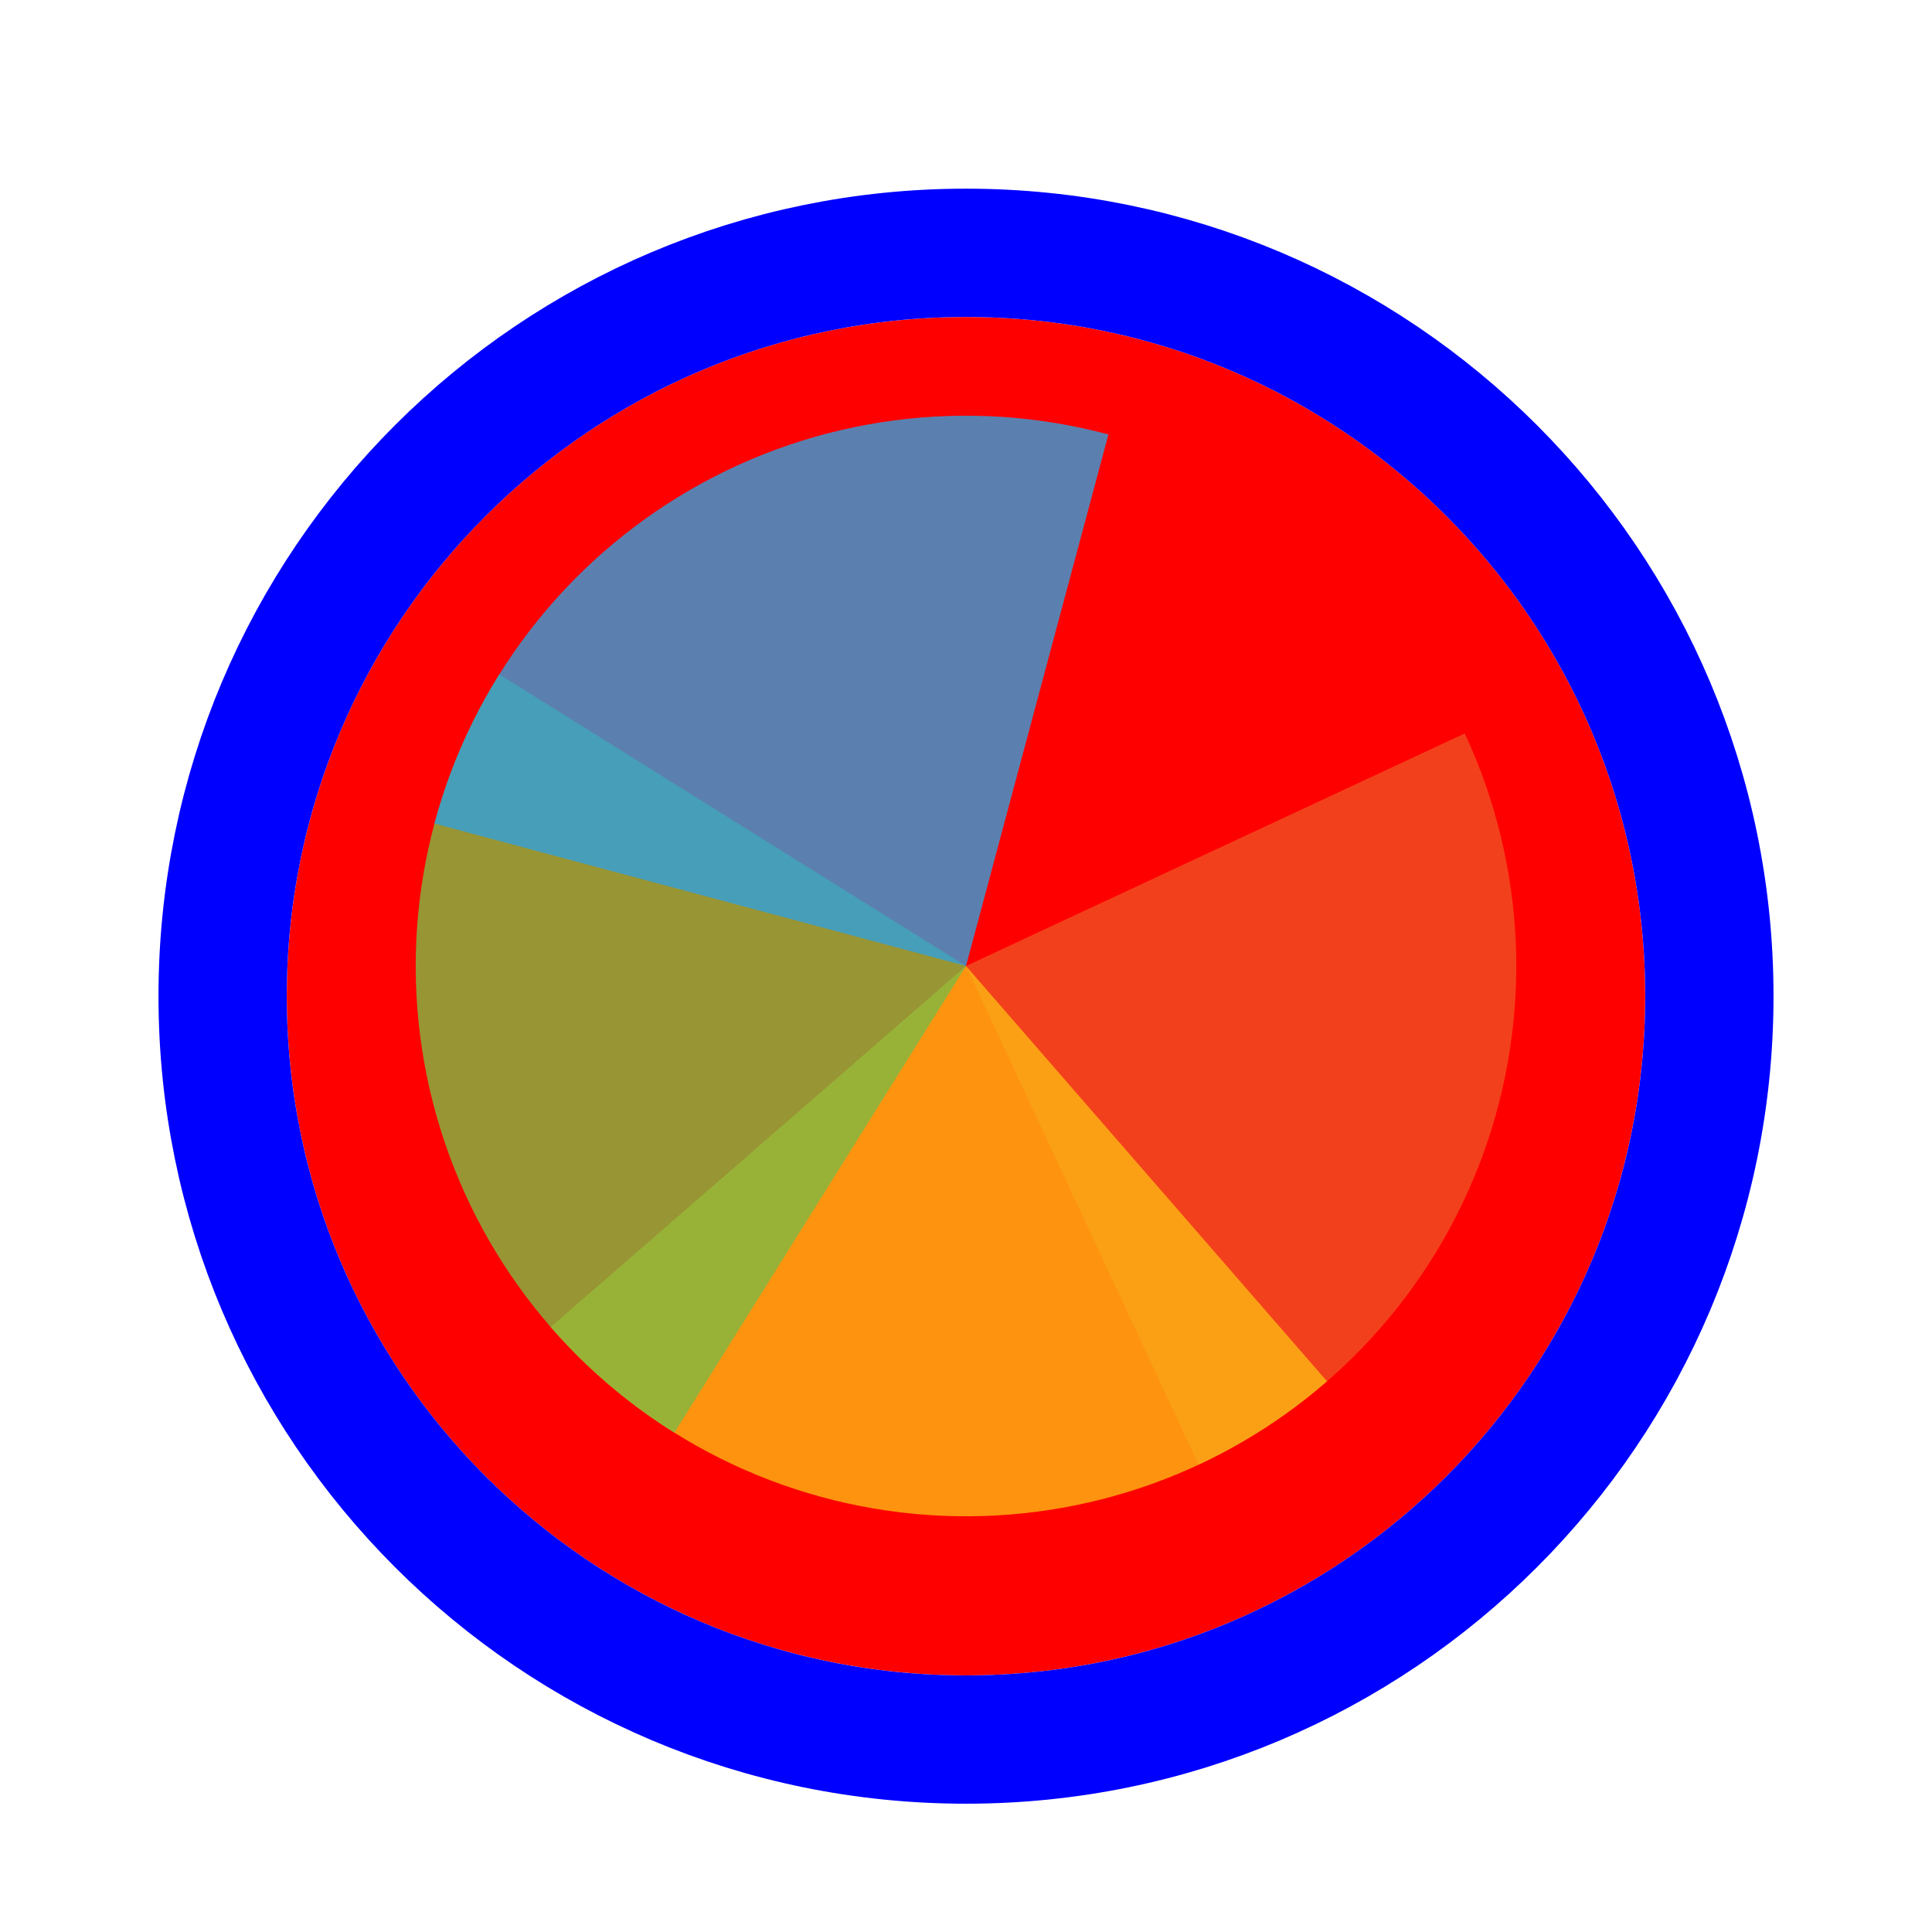
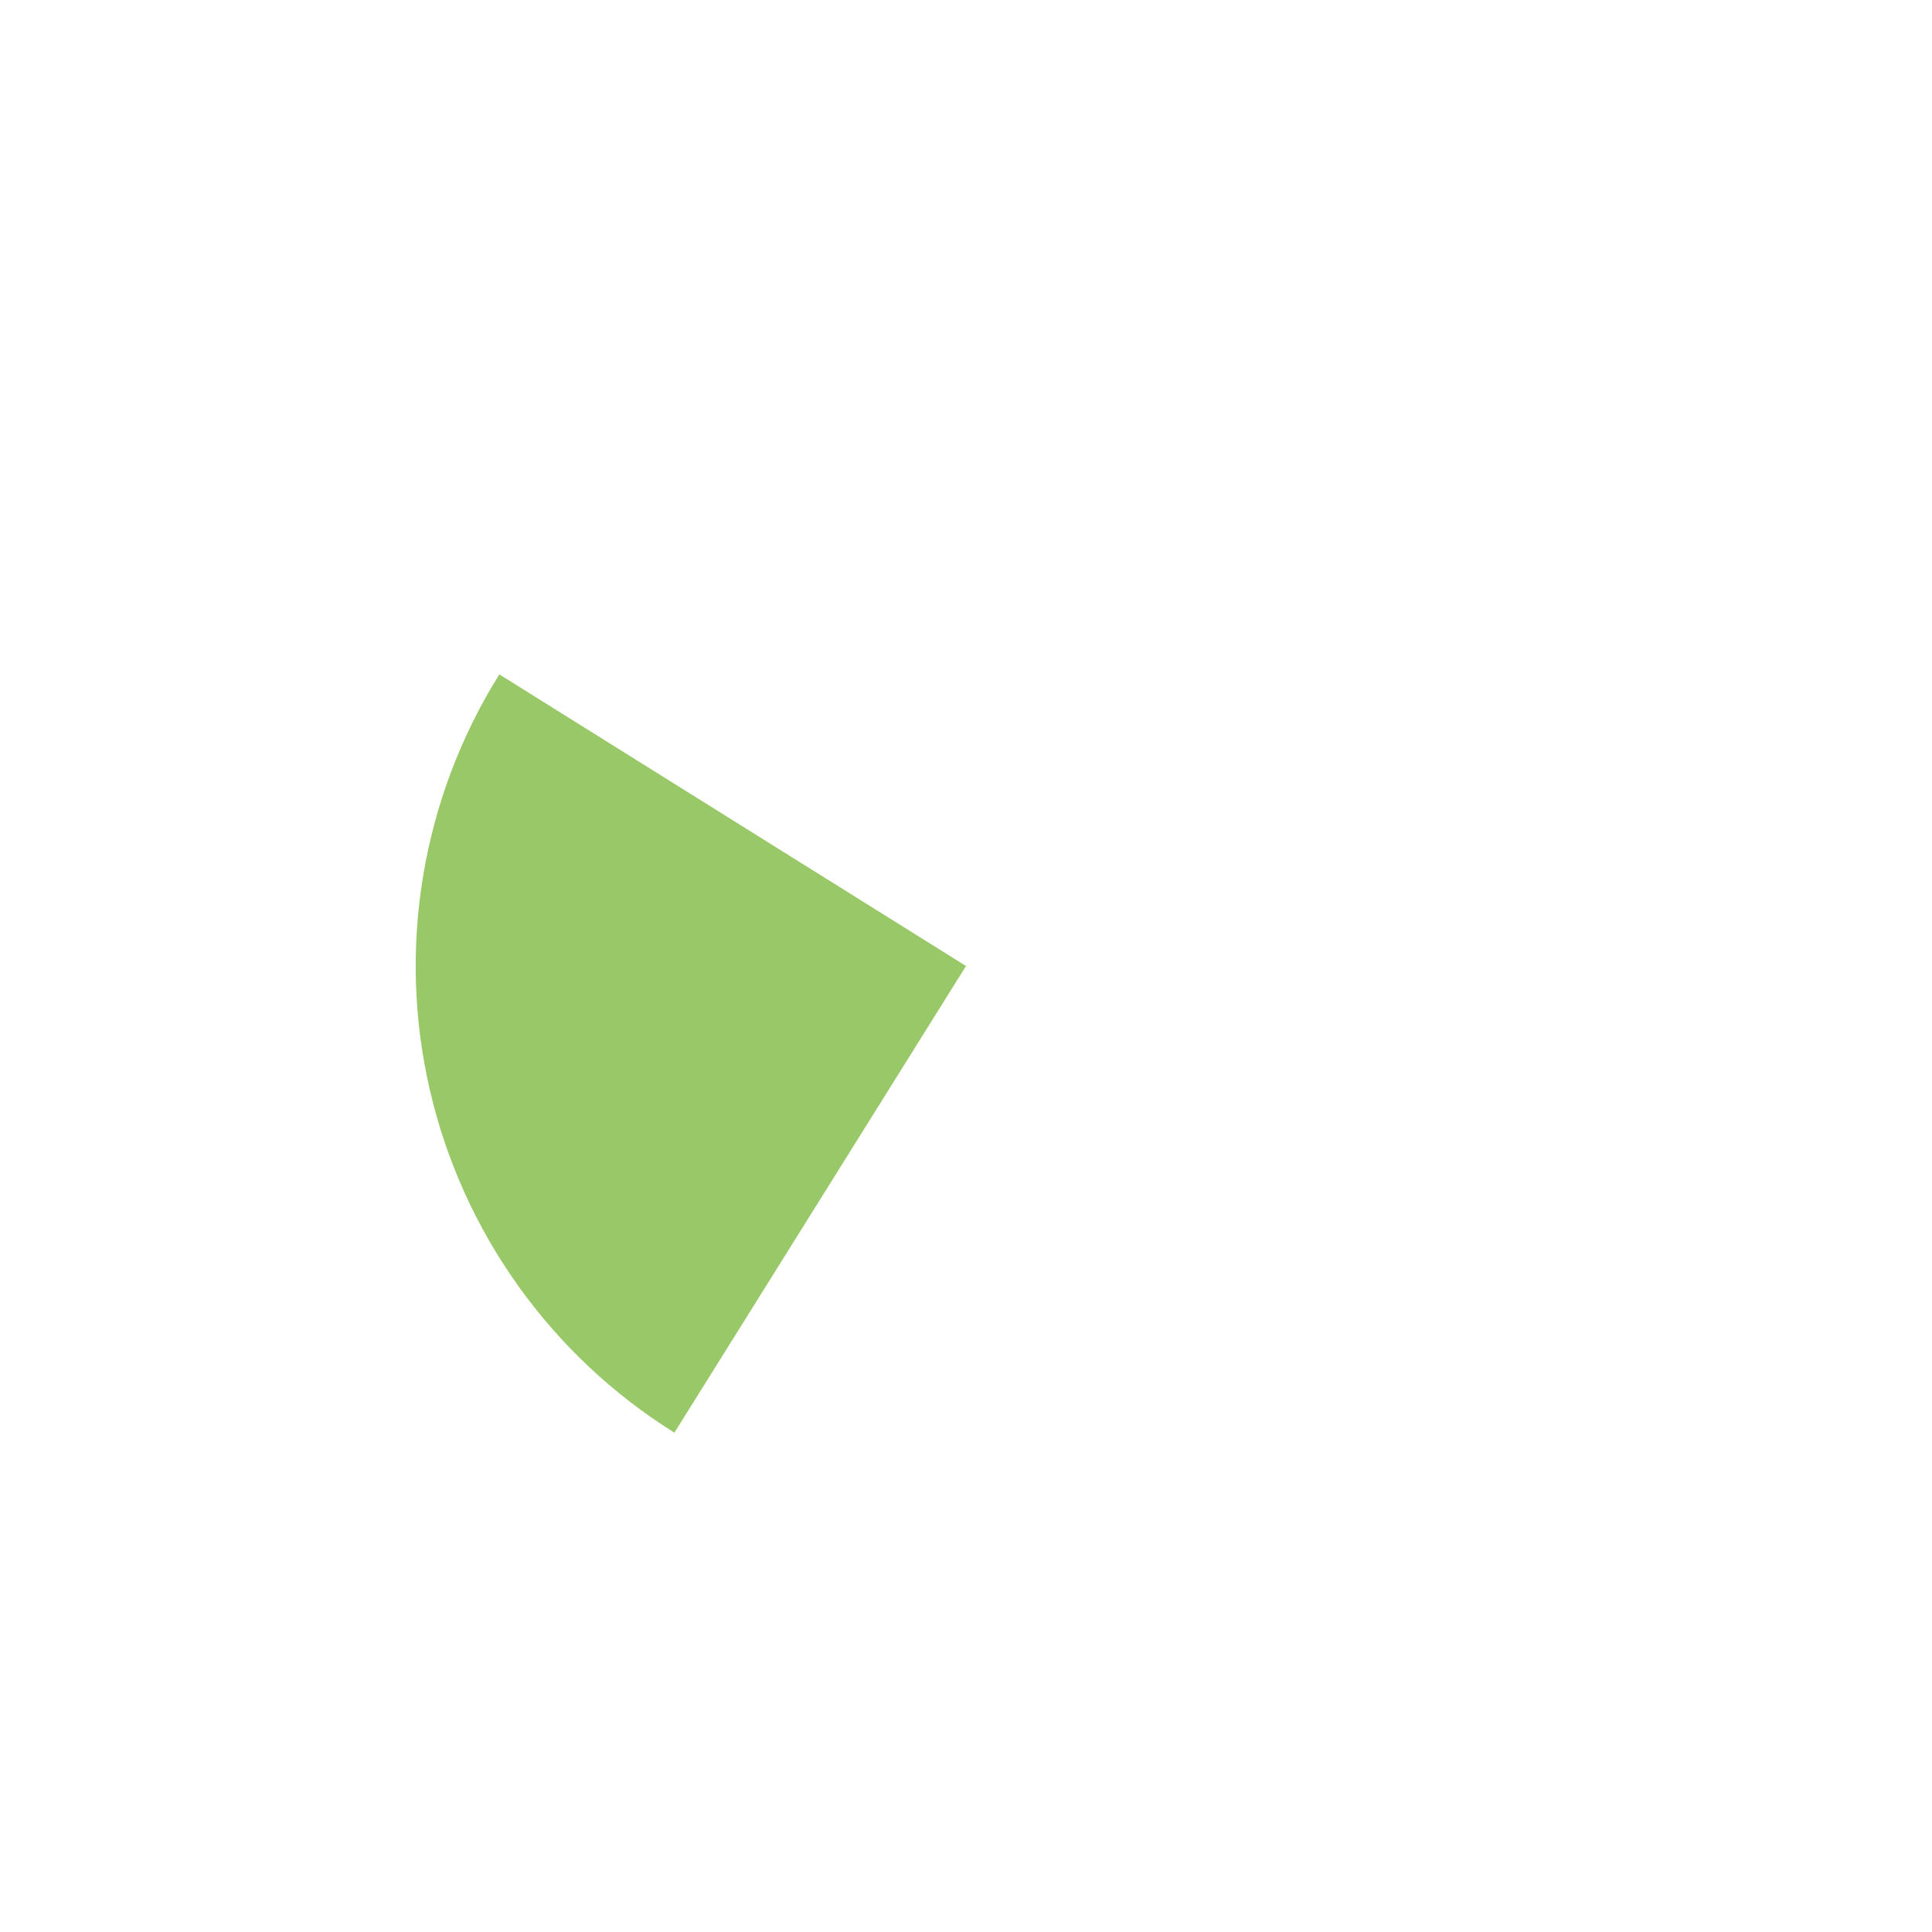
<svg xmlns="http://www.w3.org/2000/svg" width="256" height="256" viewBox="0 0 256 256" fill="none">
  <g filter="url(#filter0_d_60_5486)">
-     <path d="M218 128C218 177.706 177.706 218 128 218C78.294 218 38 177.706 38 128C38 78.294 78.294 38 128 38C177.706 38 218 78.294 218 128Z" fill="#FF0000" />
-     <path d="M128 226.5C182.4 226.5 226.5 182.4 226.5 128C226.5 73.6 182.4 29.5 128 29.5C73.6 29.5 29.5 73.6 29.5 128C29.5 182.4 73.6 226.5 128 226.5Z" stroke="#0000FF" stroke-width="17" />
-   </g>
-   <path d="M194.085 97.184L128 128L158.816 194.085C176.343 185.912 189.905 171.112 196.519 152.939C203.133 134.767 202.258 114.711 194.085 97.184Z" fill="#F05024" fill-opacity="0.8" />
-   <path d="M72.969 175.838L128 128L175.837 183.031C168.61 189.313 160.217 194.11 151.136 197.149C142.056 200.187 132.465 201.407 122.913 200.739C113.361 200.071 104.034 197.528 95.464 193.256C86.895 188.983 79.251 183.064 72.969 175.838Z" fill="#FCB813" fill-opacity="0.8" />
+     </g>
  <path d="M89.36 189.837L128 128L66.163 89.36C55.915 105.76 52.602 125.56 56.952 144.403C61.302 163.246 72.96 179.589 89.36 189.837Z" fill="#7EBA41" fill-opacity="0.8" />
-   <path d="M146.872 57.568L128 128L57.568 109.128C60.046 99.879 64.322 91.208 70.151 83.611C75.981 76.015 83.249 69.64 91.542 64.853C99.834 60.065 108.989 56.957 118.482 55.707C127.976 54.458 137.623 55.09 146.872 57.568Z" fill="#32A0DA" fill-opacity="0.8" />
  <defs>
    <filter id="filter0_d_60_5486" x="17" y="21" width="222" height="222" filterUnits="userSpaceOnUse" color-interpolation-filters="sRGB">
      <feFlood flood-opacity="0" result="BackgroundImageFix" />
      <feColorMatrix in="SourceAlpha" type="matrix" values="0 0 0 0 0 0 0 0 0 0 0 0 0 0 0 0 0 0 127 0" result="hardAlpha" />
      <feOffset dy="4" />
      <feGaussianBlur stdDeviation="2" />
      <feComposite in2="hardAlpha" operator="out" />
      <feColorMatrix type="matrix" values="0 0 0 0 0 0 0 0 0 0 0 0 0 0 0 0 0 0 0.25 0" />
      <feBlend mode="normal" in2="BackgroundImageFix" result="effect1_dropShadow_60_5486" />
      <feBlend mode="normal" in="SourceGraphic" in2="effect1_dropShadow_60_5486" result="shape" />
    </filter>
  </defs>
</svg>